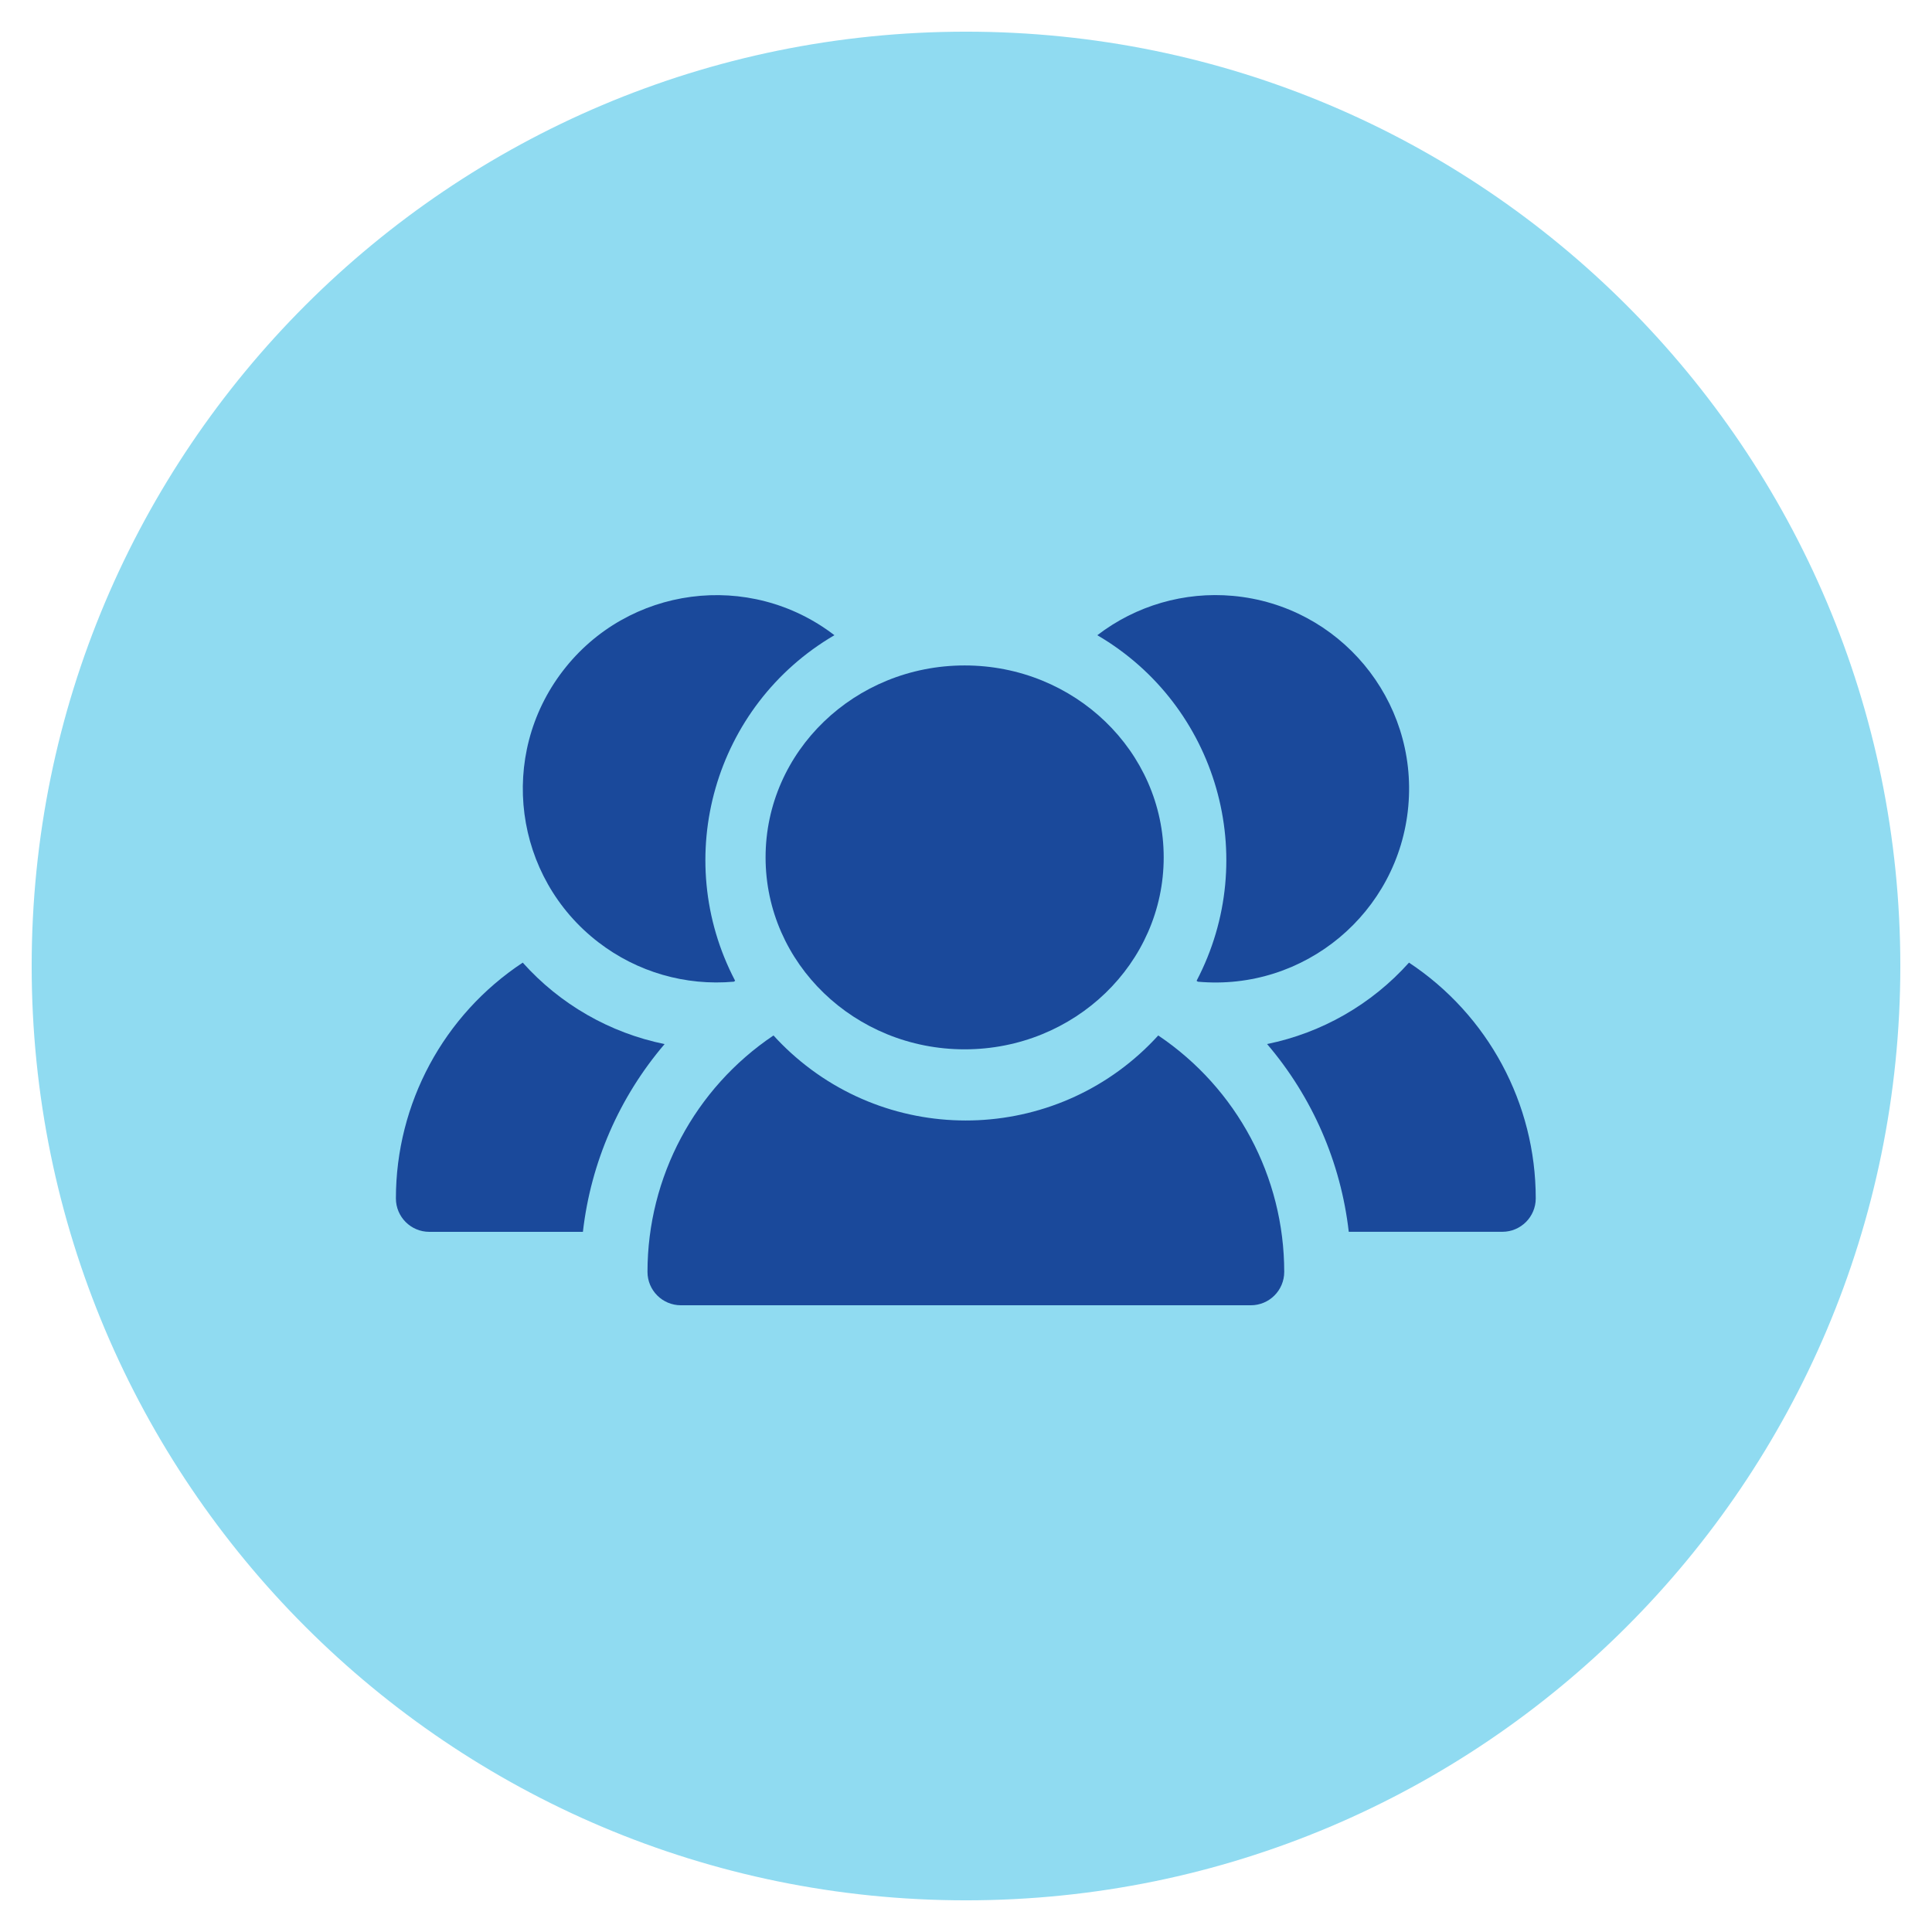
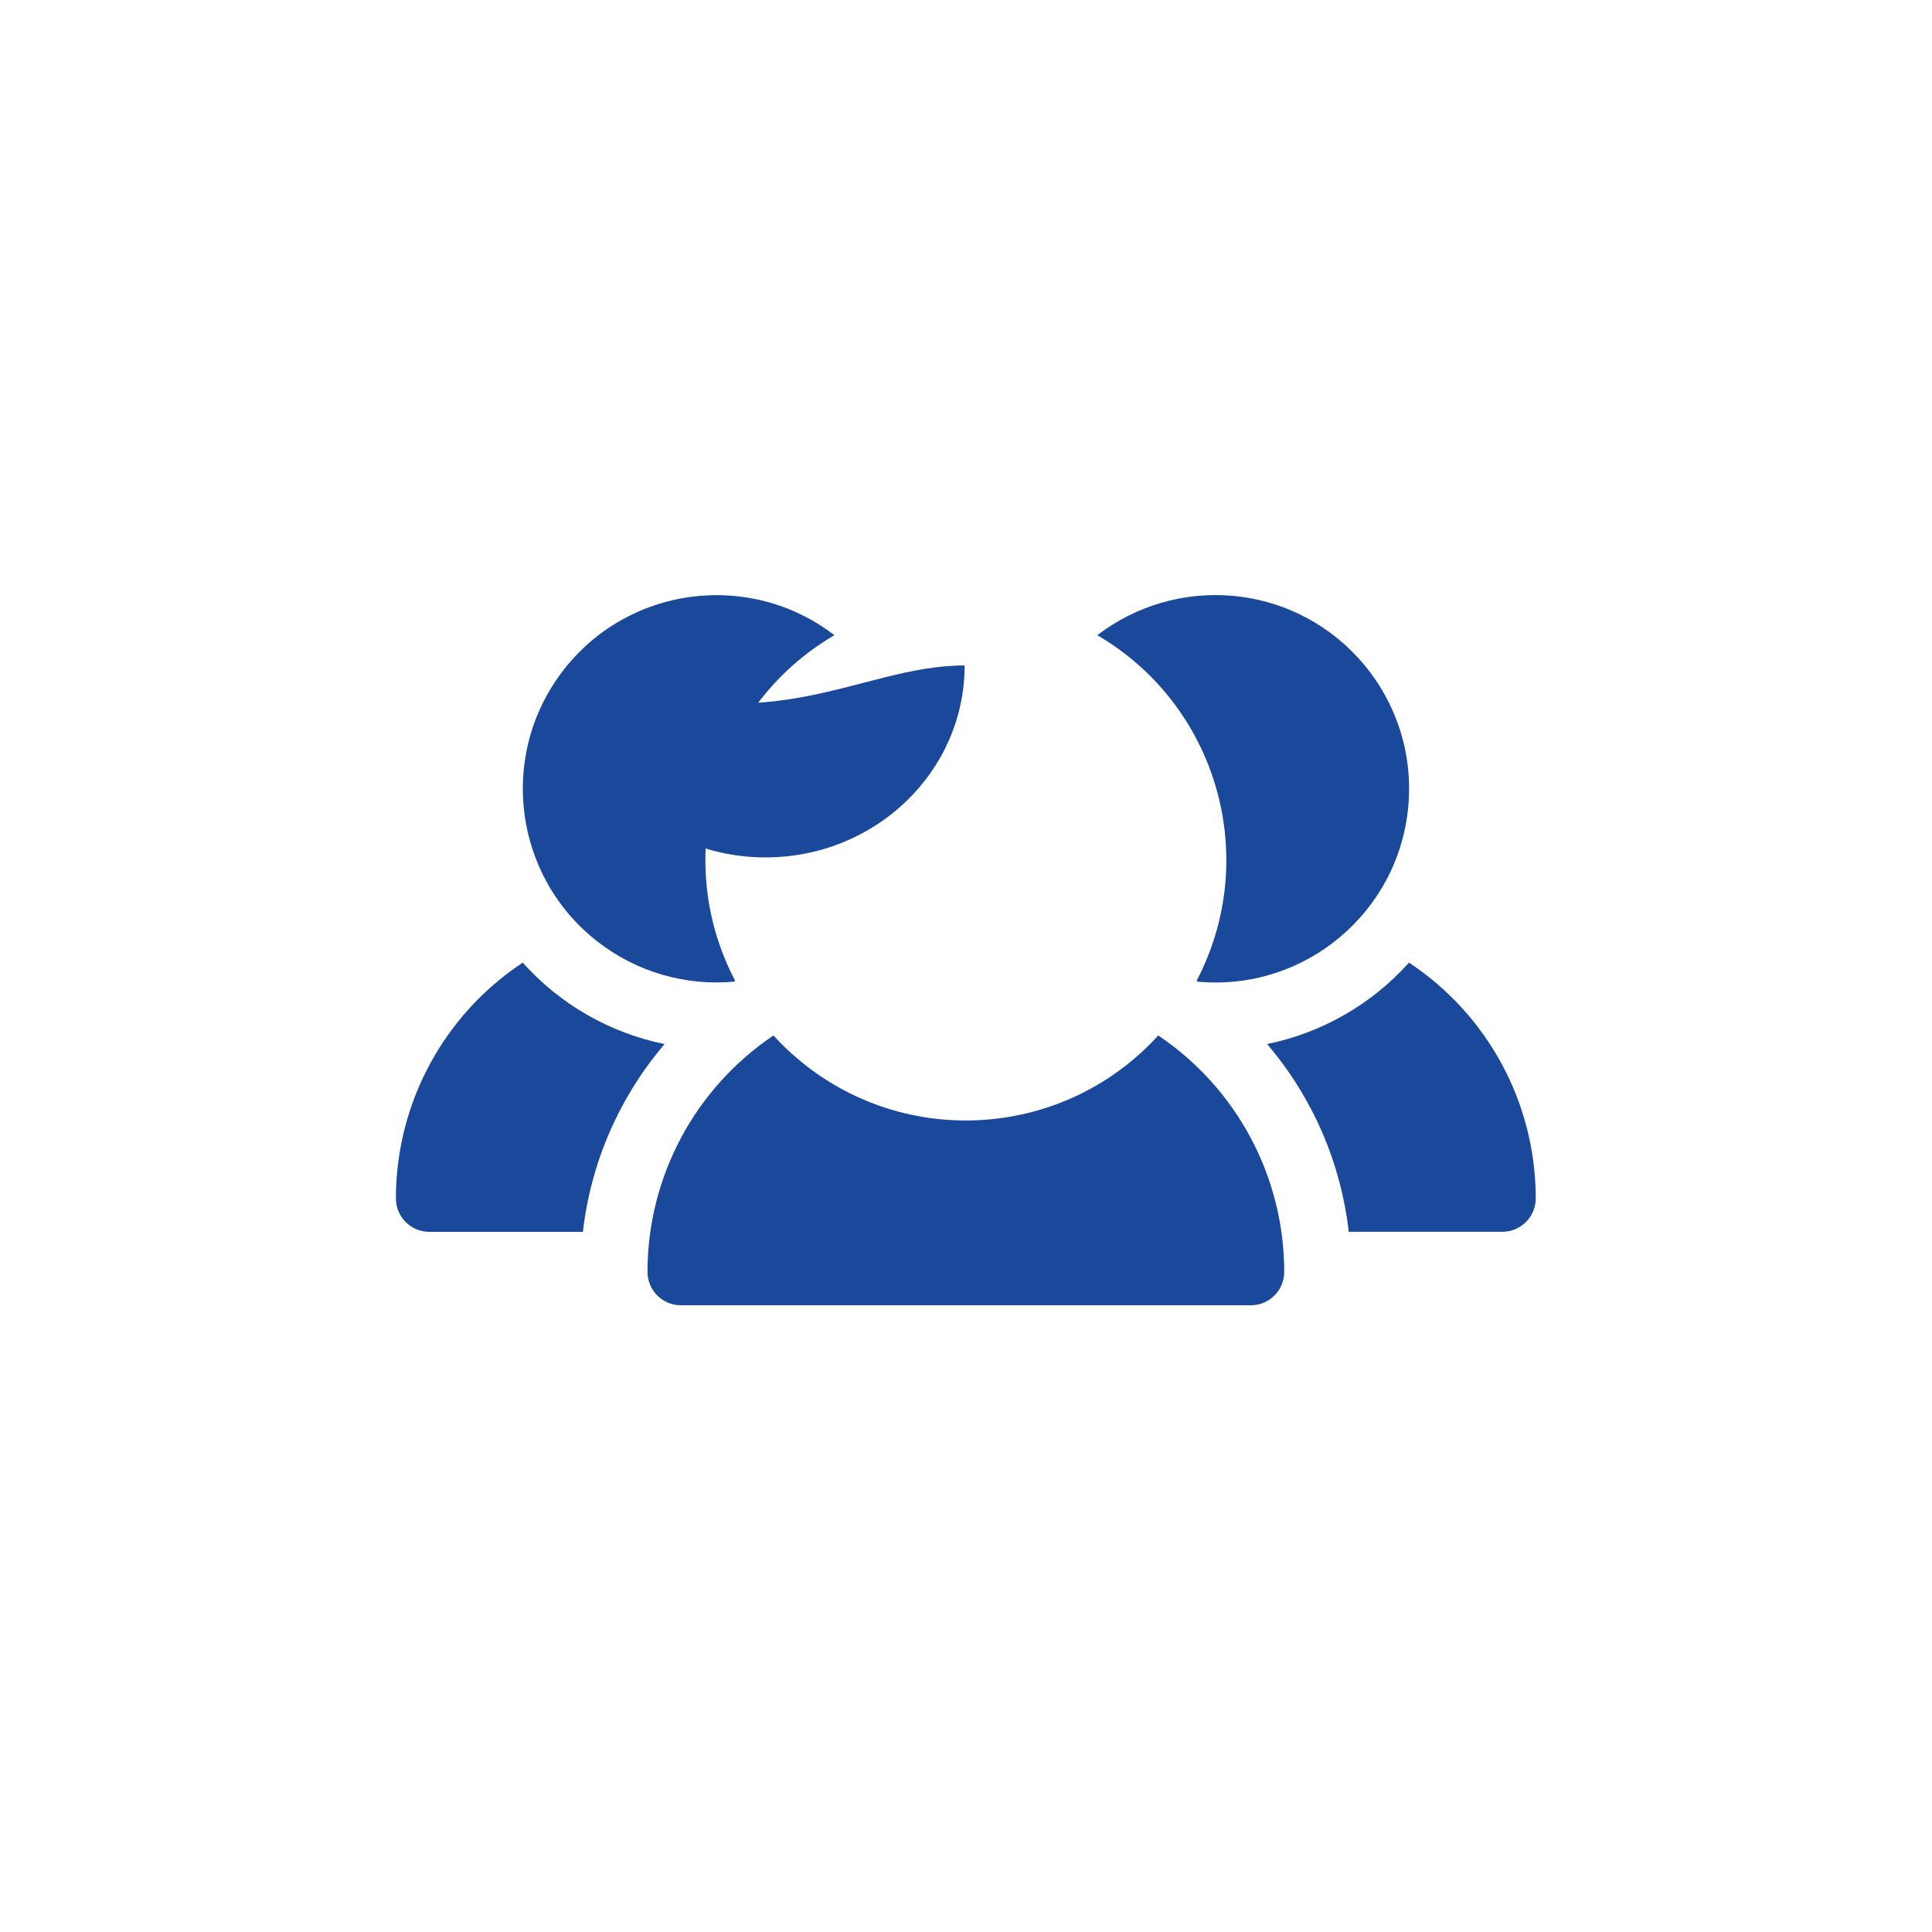
<svg xmlns="http://www.w3.org/2000/svg" version="1.1" id="Calque_1" x="0px" y="0px" width="122px" height="122px" viewBox="0 0 122 122" style="enable-background:new 0 0 122 122;" xml:space="preserve">
-   <path style="fill:#90DBF1;" d="M61,2c32.585,0,59,26.415,59,59s-26.415,59-59,59S2,93.585,2,61S28.415,2,61,2" />
  <path style="fill:#1A499B;" d="M46.343,61.99l0.079-0.056c-4.075-7.78-1.314-17.392,6.269-21.823  c-5.357-4.113-13.034-3.105-17.147,2.252c-4.113,5.356-3.105,13.034,2.252,17.146C40.232,61.381,43.284,62.266,46.343,61.99" />
  <path style="fill:#1A499B;" d="M33.009,60.787C28.01,64.091,25.002,69.683,25,75.675c-0.001,1.165,0.943,2.111,2.108,2.112h0.001  h9.7c0.5-4.378,2.296-8.506,5.158-11.856C38.506,65.224,35.365,63.42,33.009,60.787" />
  <path style="fill:#1A499B;" d="M75.561,61.935l0.08,0.056c6.728,0.612,12.678-4.347,13.288-11.074  c0.612-6.728-4.346-12.678-11.073-13.289c-3.065-0.279-6.123,0.608-8.563,2.484C76.875,44.544,79.635,54.154,75.561,61.935" />
  <path style="fill:#1A499B;" d="M88.973,60.787c-2.356,2.632-5.498,4.435-8.961,5.141c2.862,3.351,4.658,7.479,5.158,11.856h9.7  c1.165-0.001,2.108-0.945,2.108-2.109C96.979,69.683,93.971,64.092,88.973,60.787" />
-   <path style="fill:#1A499B;" d="M60.914,42.021c6.941,0,12.57,5.427,12.57,12.12c0,6.694-5.629,12.121-12.57,12.121  c-6.942,0-12.57-5.427-12.57-12.121C48.344,47.448,53.972,42.021,60.914,42.021" />
+   <path style="fill:#1A499B;" d="M60.914,42.021c0,6.694-5.629,12.121-12.57,12.121  c-6.942,0-12.57-5.427-12.57-12.121C48.344,47.448,53.972,42.021,60.914,42.021" />
  <path style="fill:#1A499B;" d="M73.139,65.386c-6.106,6.709-16.495,7.197-23.204,1.092c-0.38-0.347-0.745-0.711-1.091-1.092  c-4.972,3.342-7.956,8.938-7.957,14.93c0.001,1.165,0.944,2.107,2.109,2.108h35.99c1.166-0.001,2.108-0.943,2.109-2.108  C81.094,74.324,78.111,68.728,73.139,65.386" />
</svg>